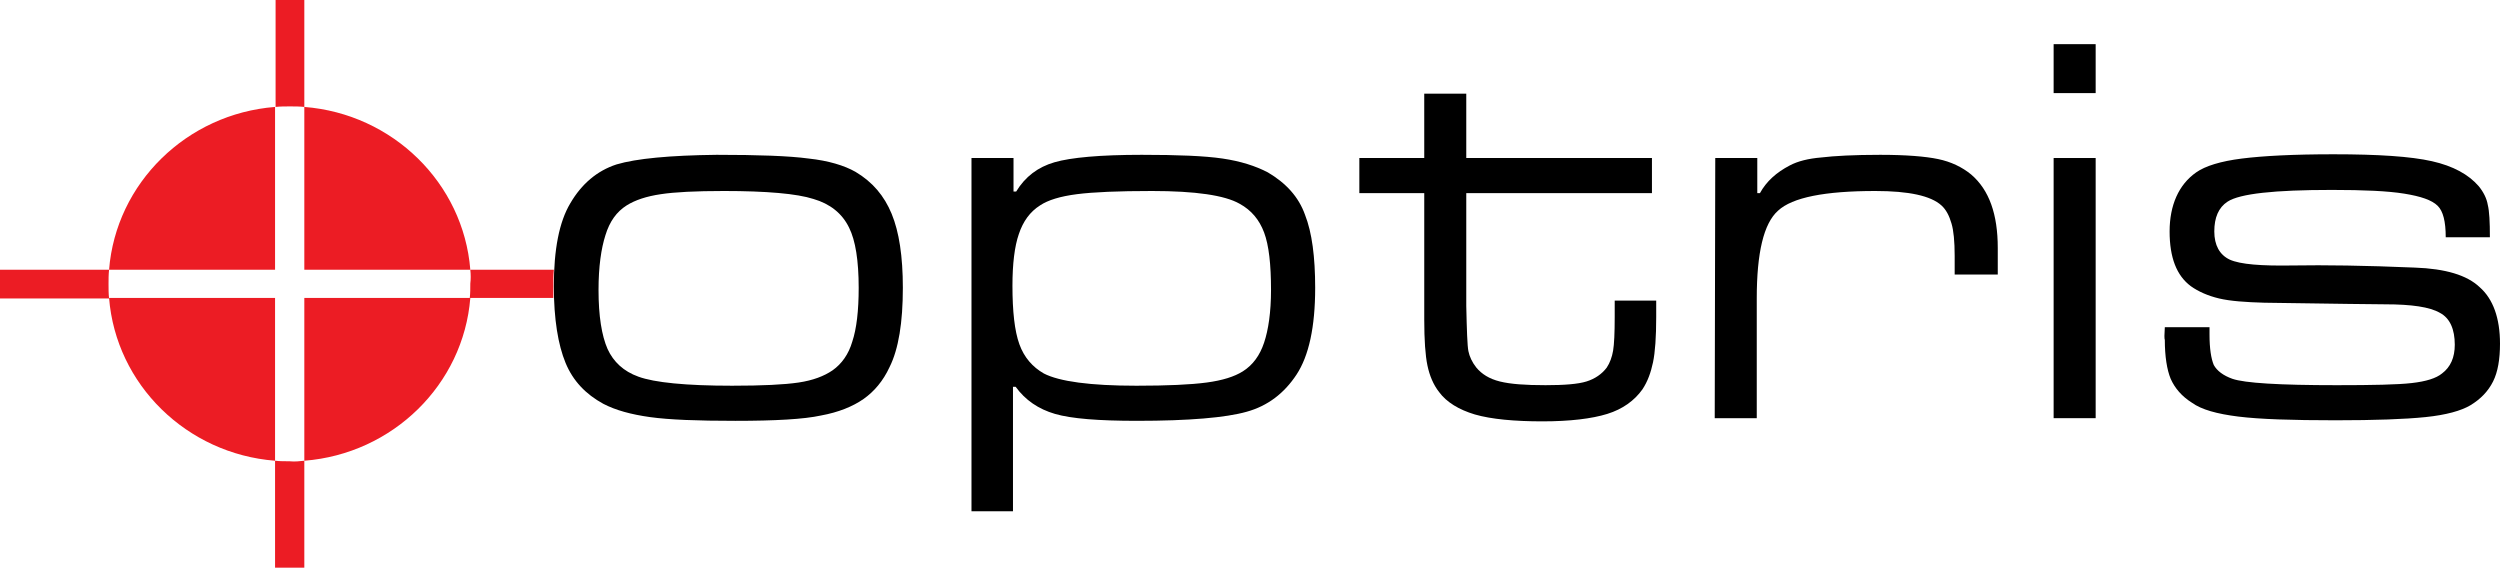
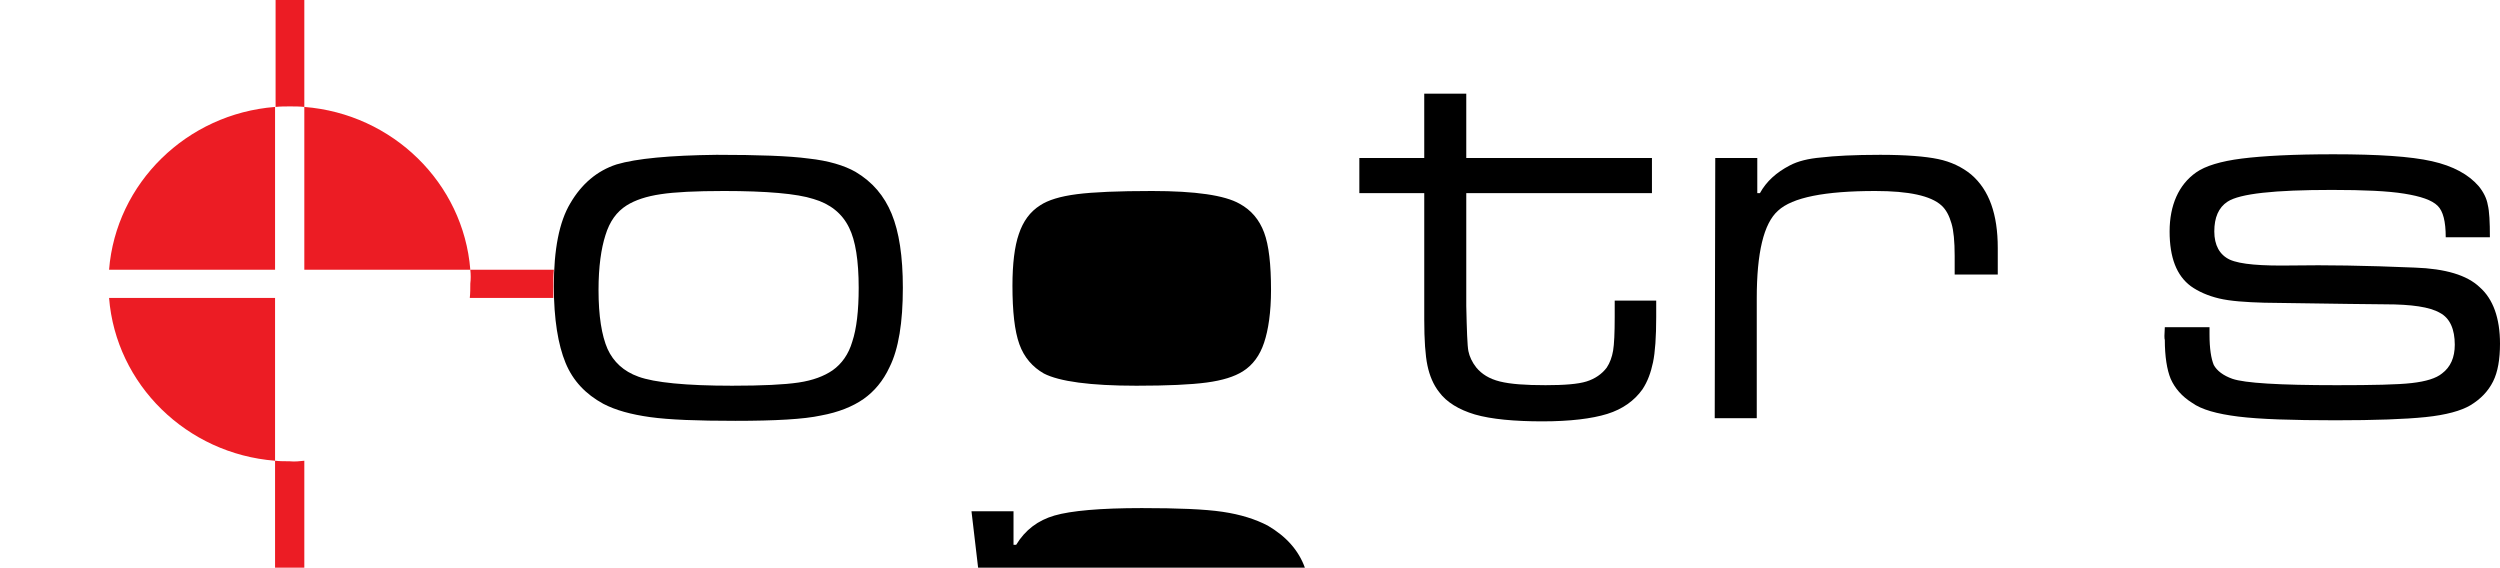
<svg xmlns="http://www.w3.org/2000/svg" id="Ebene_1" version="1.1" viewBox="0 0 469.9 106.7">
  <defs>
    <style>
      .st0 {
        fill: #ec1c24;
      }
    </style>
  </defs>
  <path d="M134.7,29.1c7.8,0,13.6.2,17.3.7,3.7.4,6.7,1.3,8.8,2.5,3.2,1.9,5.4,4.5,6.8,7.9s2.1,8,2.1,13.9c0,6.5-.8,11.5-2.5,14.9-1.2,2.6-2.9,4.6-4.9,6s-4.7,2.5-8,3.1c-3.2.7-8.6,1-16.1,1-7.1,0-12.4-.2-16-.7s-6.5-1.3-8.8-2.5c-3.3-1.8-5.7-4.3-7.1-7.7s-2.2-8.2-2.2-14.4c0-6.9,1-12.1,3.1-15.6,2.1-3.6,5-6.1,8.7-7.3,3.7-1.1,10-1.7,18.8-1.8M136,35.9c-5.2,0-9.2.2-11.8.6-2.7.4-4.8,1.1-6.4,2.1-1.9,1.2-3.2,3-4,5.6-.8,2.5-1.3,5.9-1.3,10.3,0,4.9.6,8.6,1.7,11.1,1.1,2.4,3,4.2,5.8,5.2,3,1.1,8.9,1.7,17.6,1.7,5.7,0,9.8-.2,12.5-.6s4.8-1.2,6.4-2.3c1.7-1.2,3-3,3.7-5.4.8-2.4,1.2-5.8,1.2-10.1,0-5.1-.6-8.9-1.8-11.3-1.3-2.7-3.6-4.5-6.7-5.4-3.1-1-8.8-1.5-16.9-1.5" />
-   <path d="M182.6,96.1V29.7h7.9v6.3h.5c1.7-2.8,4.1-4.6,7.2-5.5s8.6-1.4,16.4-1.4c6.8,0,11.8.2,15.2.7s6.2,1.4,8.5,2.6c3.4,2,5.8,4.6,7,8,1.3,3.3,1.9,7.9,1.9,13.7,0,7.4-1.2,12.8-3.5,16.3s-5.4,5.9-9.4,7c-3.9,1.1-10.8,1.7-20.6,1.7-7.2,0-12.3-.4-15.4-1.3s-5.6-2.6-7.4-5.1h-.5v23.4M216.5,35.9c-6.3,0-11,.2-14.1.6s-5.4,1.1-6.9,2.1c-1.9,1.2-3.2,3-4,5.4-.8,2.3-1.2,5.6-1.2,9.7,0,4.8.4,8.5,1.3,11s2.5,4.3,4.6,5.5c2.9,1.5,8.7,2.3,17.4,2.3,5.8,0,10.2-.2,13.2-.6s5.2-1.1,6.8-2.1c1.9-1.2,3.2-3,4-5.4s1.3-5.7,1.3-9.9c0-4.8-.4-8.4-1.3-10.8s-2.4-4.2-4.6-5.4c-2.8-1.6-8.3-2.4-16.5-2.4" />
+   <path d="M182.6,96.1h7.9v6.3h.5c1.7-2.8,4.1-4.6,7.2-5.5s8.6-1.4,16.4-1.4c6.8,0,11.8.2,15.2.7s6.2,1.4,8.5,2.6c3.4,2,5.8,4.6,7,8,1.3,3.3,1.9,7.9,1.9,13.7,0,7.4-1.2,12.8-3.5,16.3s-5.4,5.9-9.4,7c-3.9,1.1-10.8,1.7-20.6,1.7-7.2,0-12.3-.4-15.4-1.3s-5.6-2.6-7.4-5.1h-.5v23.4M216.5,35.9c-6.3,0-11,.2-14.1.6s-5.4,1.1-6.9,2.1c-1.9,1.2-3.2,3-4,5.4-.8,2.3-1.2,5.6-1.2,9.7,0,4.8.4,8.5,1.3,11s2.5,4.3,4.6,5.5c2.9,1.5,8.7,2.3,17.4,2.3,5.8,0,10.2-.2,13.2-.6s5.2-1.1,6.8-2.1c1.9-1.2,3.2-3,4-5.4s1.3-5.7,1.3-9.9c0-4.8-.4-8.4-1.3-10.8s-2.4-4.2-4.6-5.4c-2.8-1.6-8.3-2.4-16.5-2.4" />
  <path d="M267.7,17.6h7.9v12.1h34.9v6.6h-34.9v21.2c.1,4.6.2,7.5.4,8.5s.7,2.1,1.5,3.1c1,1.2,2.4,2.1,4.4,2.6s4.8.7,8.6.7c3.5,0,6.1-.2,7.7-.7s2.9-1.4,3.8-2.6c.6-.9,1-2,1.2-3.2s.3-3.3.3-6.3v-3.1h7.8v3.1c0,3.7-.2,6.6-.6,8.5s-1,3.6-2,5.1c-1.5,2.1-3.7,3.7-6.6,4.6s-7,1.4-12.2,1.4-9.6-.4-12.7-1.3c-3-.9-5.3-2.3-6.7-4.2-1.1-1.4-1.8-3.1-2.2-5s-.6-4.8-.6-8.6v-23.8h-12.2v-6.6h12.2" />
  <path d="M322.4,29.7h7.9v6.6h.5c1.2-2.2,3.1-3.9,5.6-5.2,1.5-.8,3.5-1.3,5.9-1.5,2.5-.3,6.2-.5,11.1-.5s8.5.3,10.9.8,4.5,1.5,6.2,2.9c3.4,2.9,5,7.5,5,13.8v5h-8.1v-3.5c0-2.7-.2-4.8-.6-6.1-.4-1.4-1-2.6-1.9-3.4-2-1.8-6.1-2.7-12.4-2.7-9.5,0-15.6,1.2-18.3,3.7-2.7,2.4-4,7.9-4,16.5v22.5h-7.9" />
-   <path d="M393.9,29.7v48.9h-7.9V29.7h7.9ZM393.9,8.3v9.2h-7.9v-9.2h7.9Z" />
  <path d="M406.9,61.5h8.4v1.4c0,2.6.3,4.5.8,5.7.6,1.1,1.8,2,3.5,2.6,2.3.8,8.8,1.2,19.6,1.2,6.8,0,11.5-.1,14.1-.4,2.7-.3,4.6-.9,5.7-1.8,1.6-1.2,2.4-3,2.4-5.4,0-2.9-.9-5-2.8-6-1.9-1.1-5.3-1.6-10.3-1.6-1.6,0-9.2-.1-22.7-.3-3.5-.1-6.4-.3-8.5-.8s-3.9-1.3-5.3-2.3c-2.7-2-4-5.4-4-10.3s1.7-8.8,5-11.1c1.7-1.2,4.6-2.1,8.6-2.6s9.7-.8,17.2-.8c8.4,0,14.5.4,18.5,1.3s6.9,2.5,8.8,4.7c.9,1.1,1.5,2.3,1.7,3.5.3,1.2.4,3.2.4,6.1h-8.3c0-3-.5-4.9-1.5-5.9-1.1-1.1-3.2-1.8-6.3-2.3s-7.6-.7-13.6-.7c-10.8,0-17.3.7-19.6,2.2-1.7,1.1-2.5,3-2.5,5.6s1,4.4,2.9,5.3c2,.9,5.9,1.2,11.9,1.1,5.9-.1,13.5,0,22.9.4,5.7.2,9.8,1.4,12.2,3.7,2.5,2.2,3.8,5.8,3.8,10.6,0,2.9-.4,5.3-1.3,7.1s-2.3,3.3-4.3,4.5c-1.7,1-4.5,1.8-8.4,2.2s-9.5.6-16.9.6c-8.2,0-14.3-.2-18.3-.7s-6.9-1.3-8.7-2.6c-1.9-1.2-3.2-2.7-4-4.5-.7-1.7-1.1-4.2-1.1-7.3-.1-.2-.1-1,0-2.4" />
  <g>
    <path class="st0" d="M57.2,86.6v20.1h-5.5v-20.1c.9.1,1.8.1,2.7.1,1,.1,1.9,0,2.8-.1M57.2,0v20.1c-.9-.1-1.8-.1-2.7-.1s-1.8,0-2.7.1V0h5.4Z" />
-     <path class="st0" d="M0,50.7h20.5c-.1.9-.1,1.8-.1,2.7s0,1.8.1,2.7H0" />
    <path class="st0" d="M20.5,50.7c1.3-16.3,14.6-29.3,31.2-30.6v30.6" />
    <path class="st0" d="M51.7,86.6c-16.6-1.3-29.9-14.3-31.2-30.6h31.2" />
-     <path class="st0" d="M88.4,56c-1.3,16.3-14.6,29.3-31.2,30.6v-30.6" />
    <path class="st0" d="M57.2,20.1c16.6,1.3,29.9,14.3,31.2,30.6h-31.2" />
    <path class="st0" d="M88.4,50.7h15.7c-.1,1-.1,2.1-.1,3.2v2.1h-15.7c.1-.9.1-1.8.1-2.7.1-.8.1-1.7,0-2.6" />
  </g>
</svg>